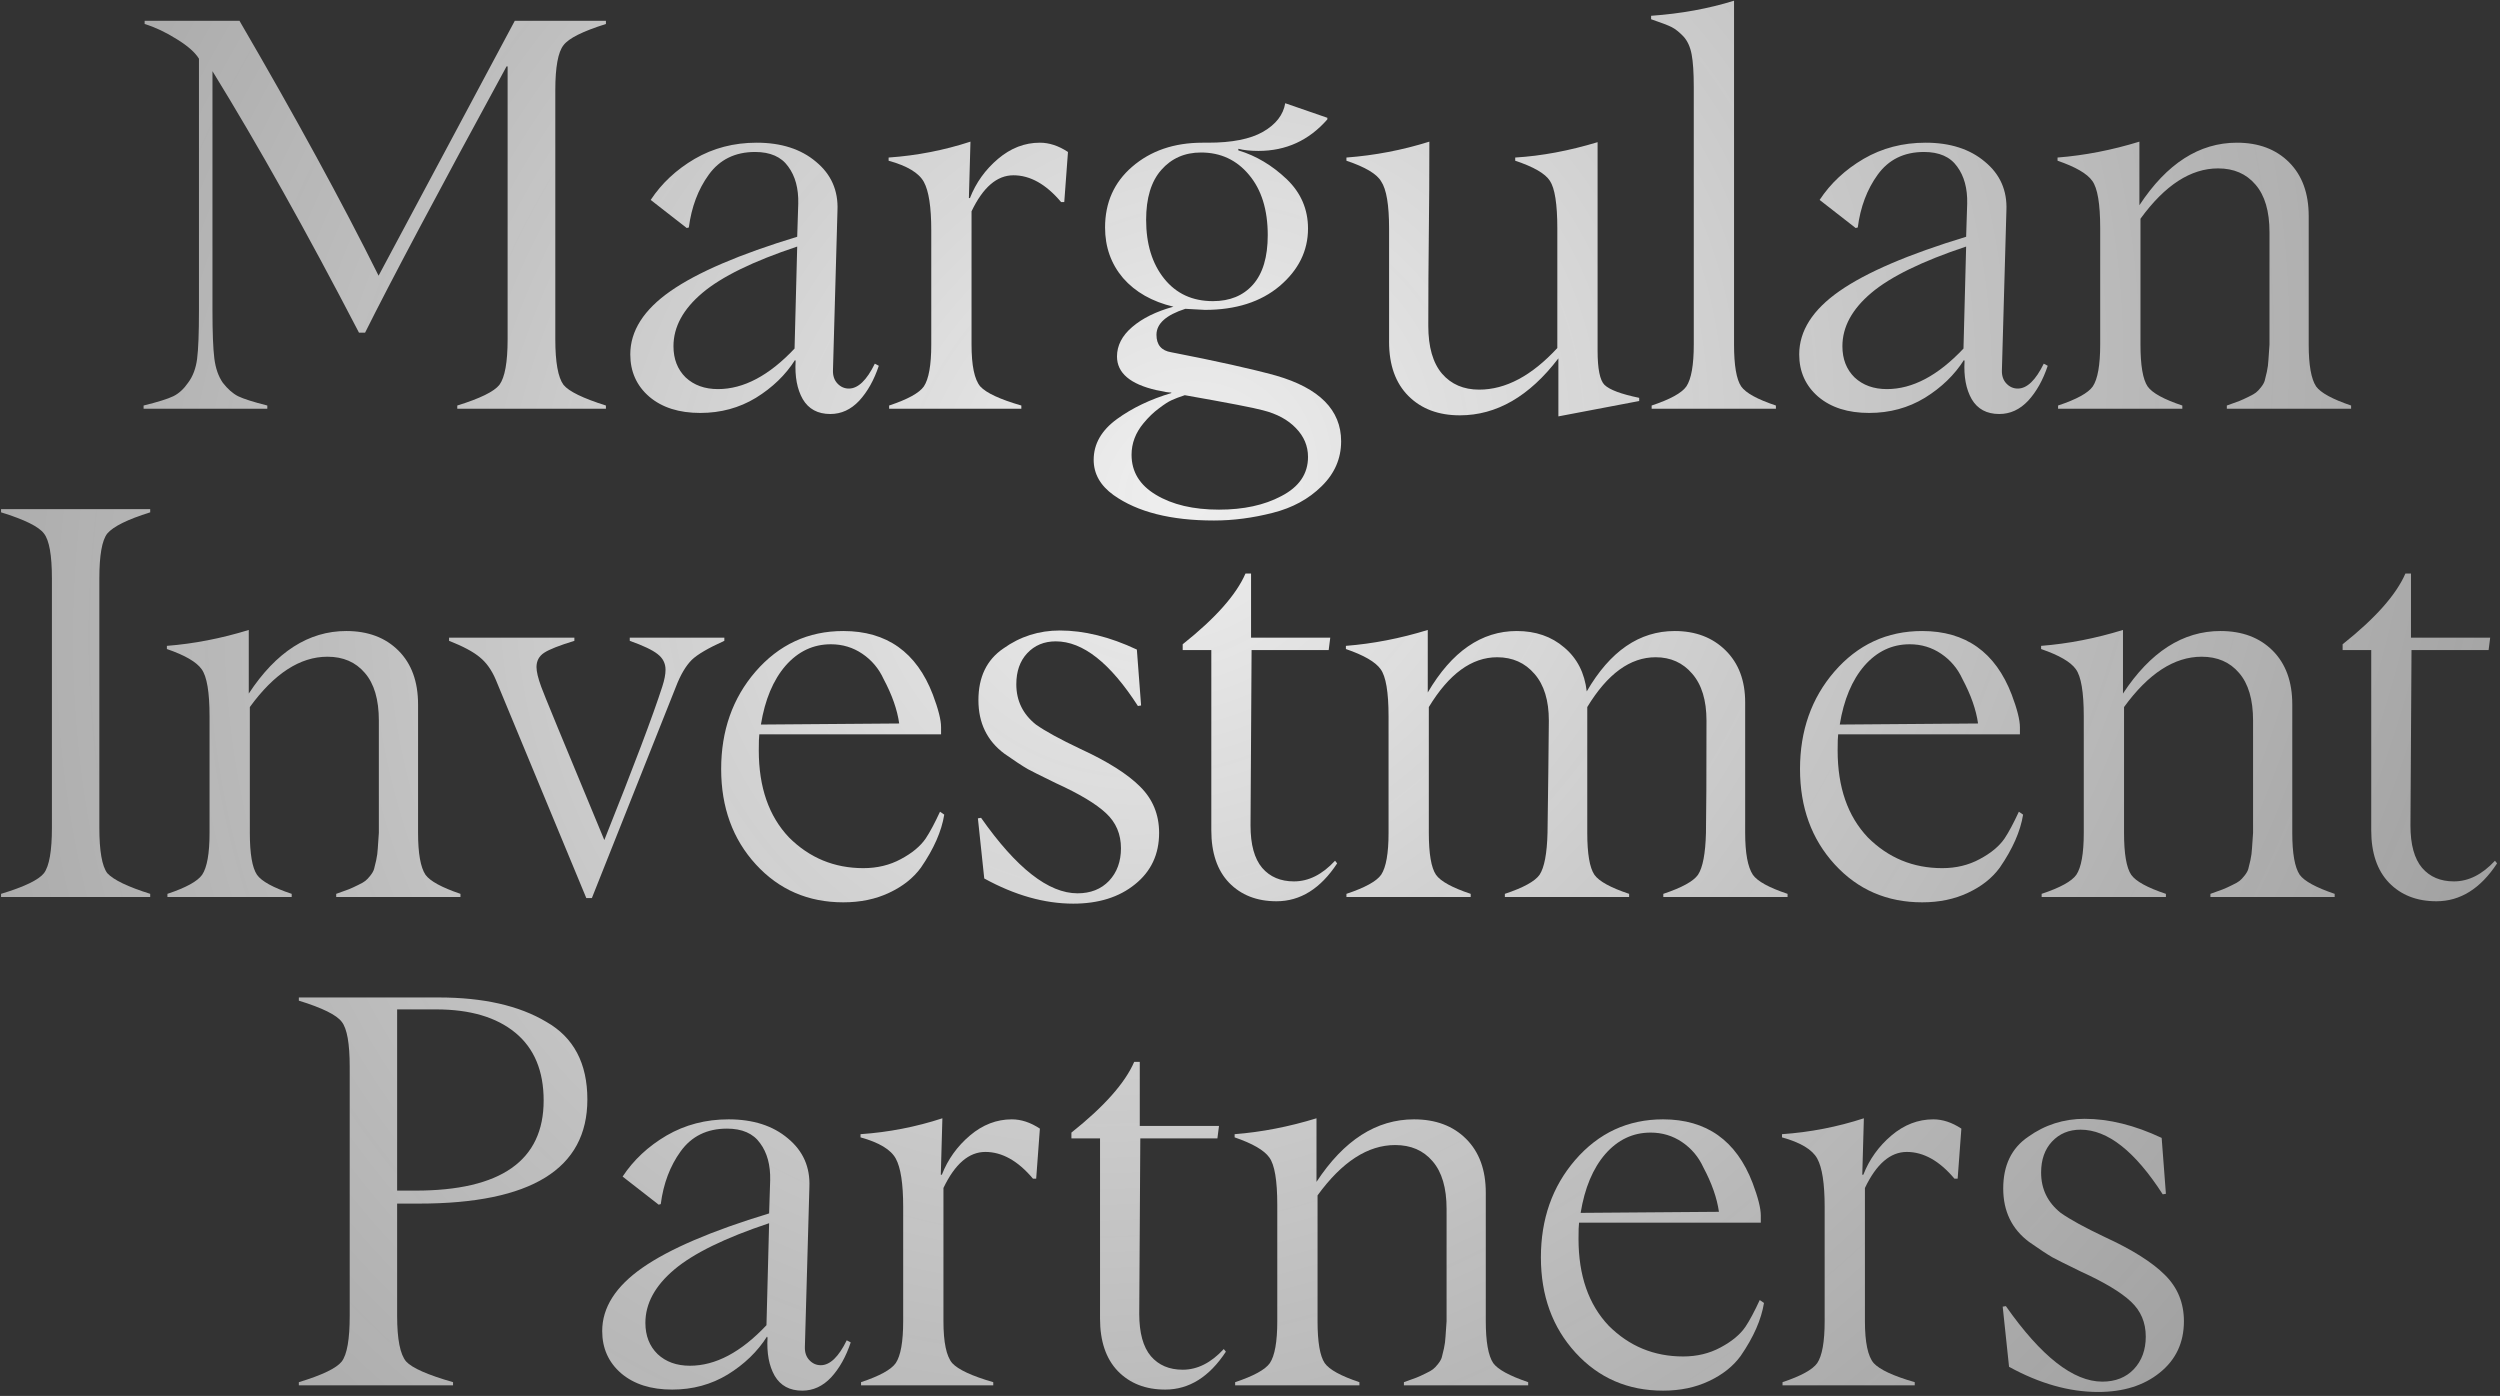
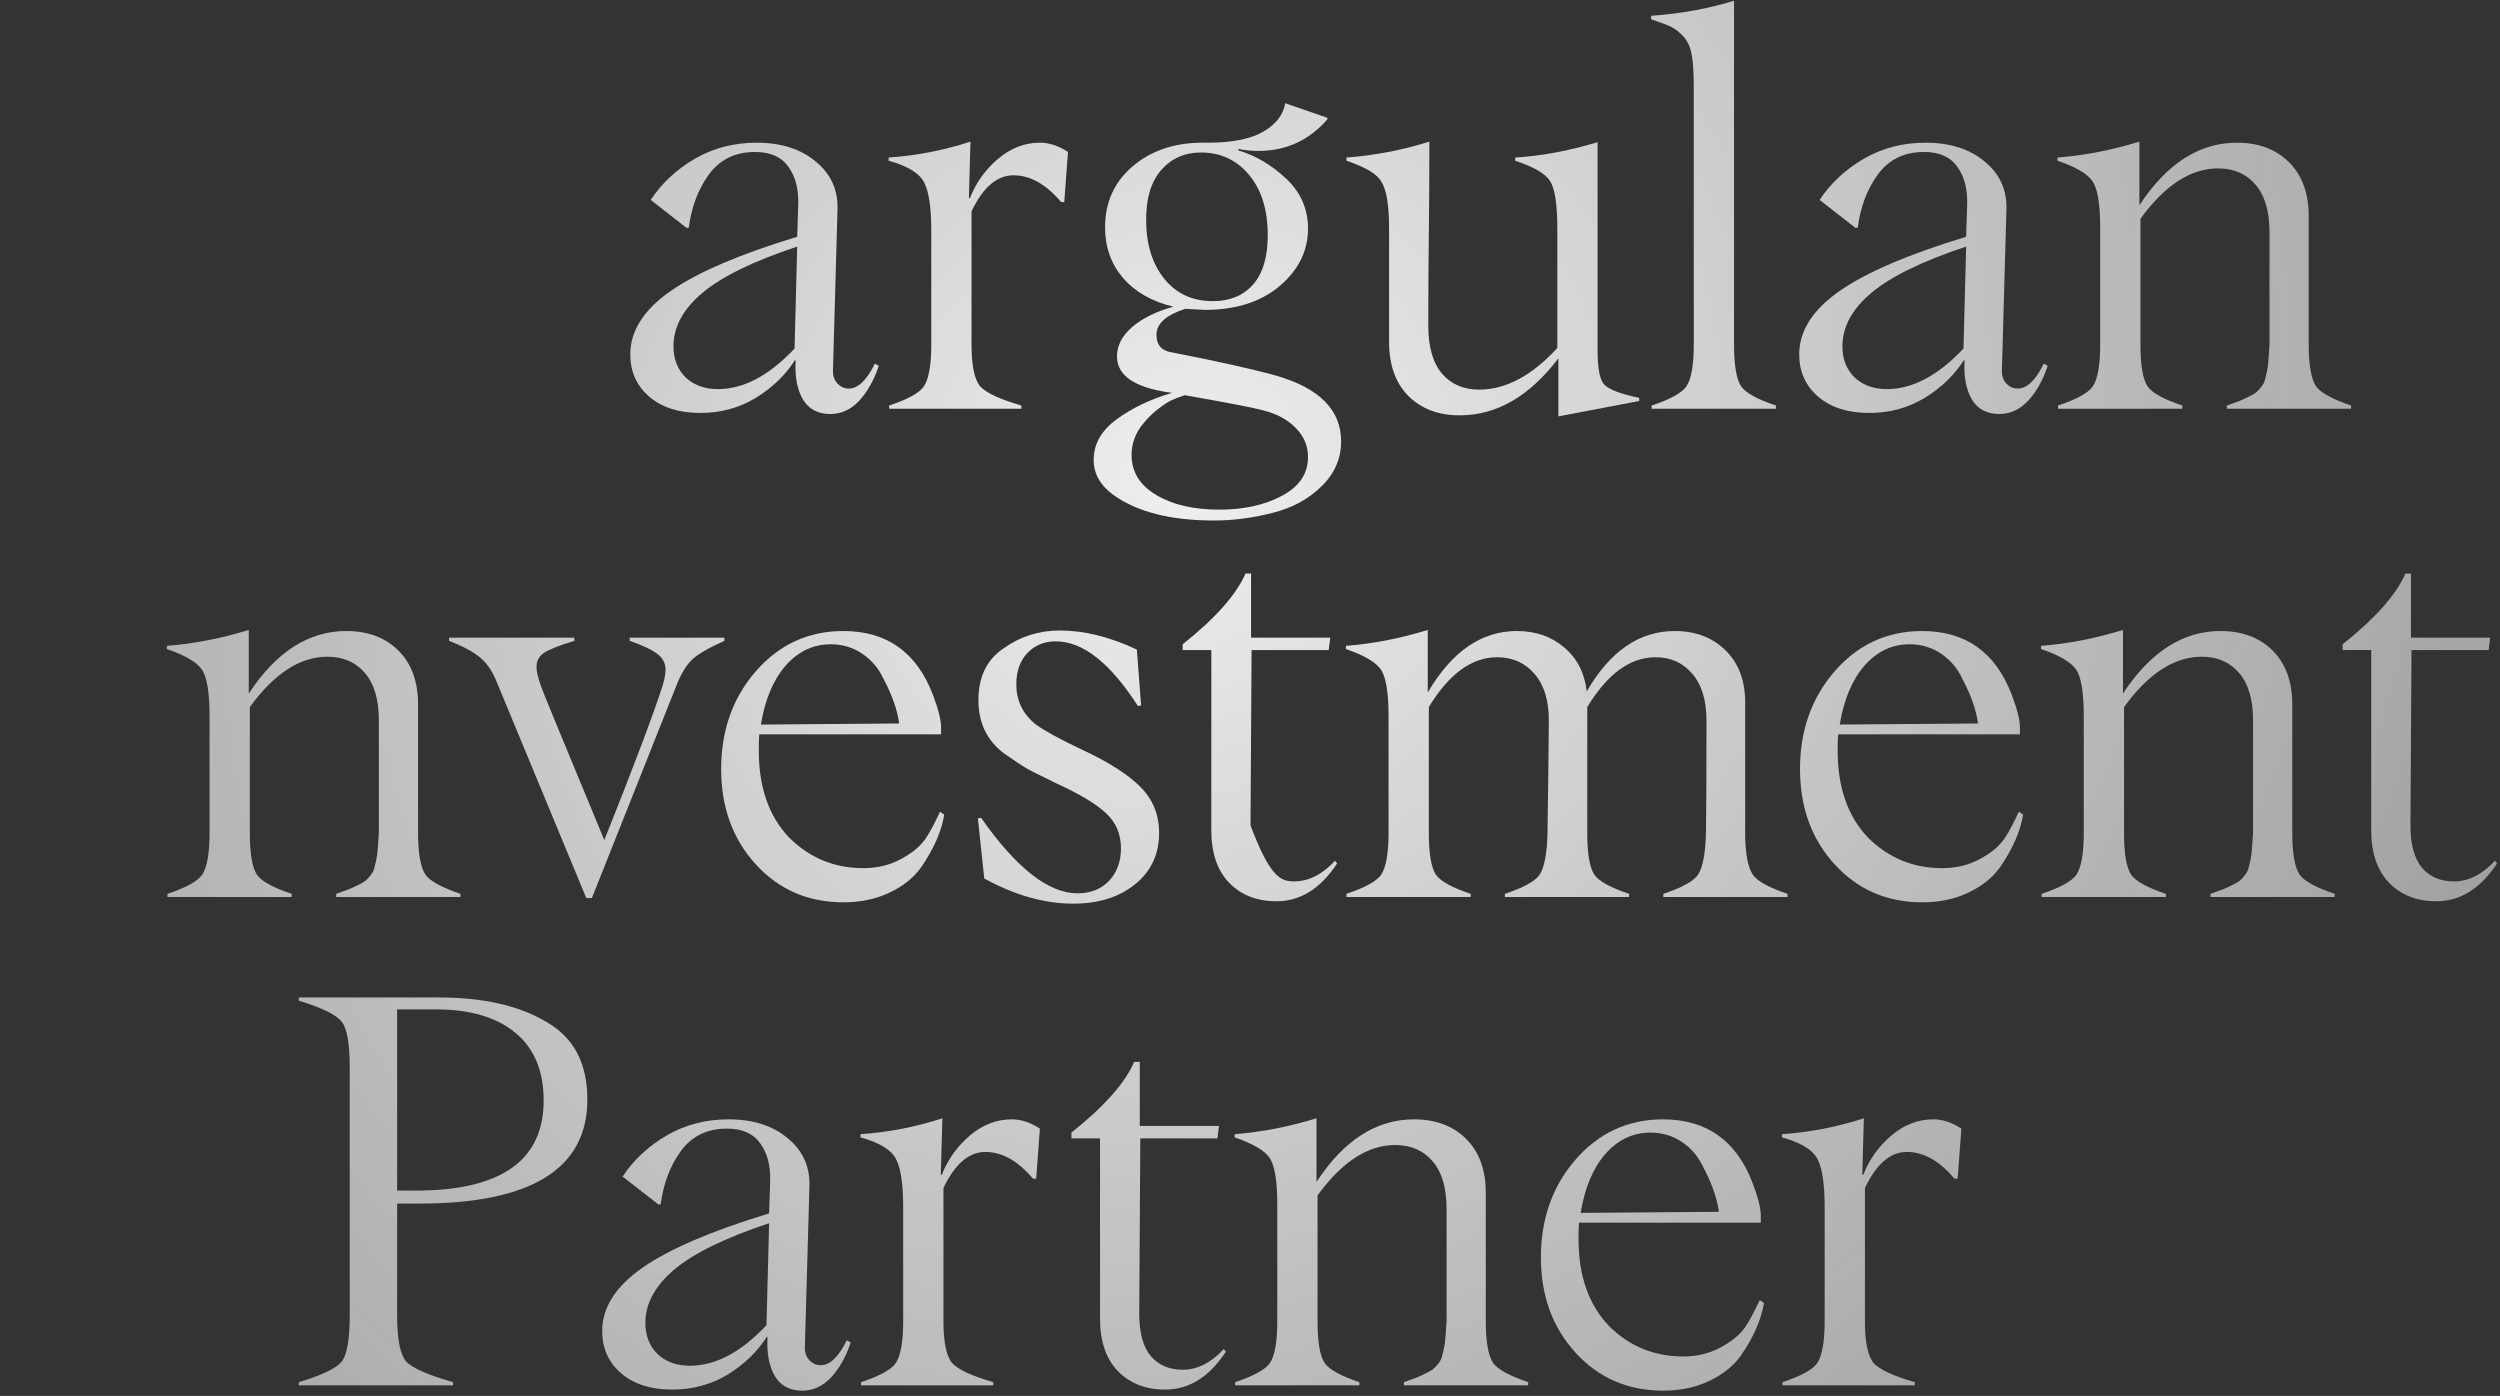
<svg xmlns="http://www.w3.org/2000/svg" width="471" height="263" viewBox="0 0 471 263" fill="none">
  <rect x="0" y="0" width="471" height="263" fill="#333333" stroke="none" />
-   <path d="M114.154 4.522C109.795 5.887 107.132 7.218 106.167 8.516C105.136 9.813 104.62 12.642 104.62 17.001V63.922C104.62 68.248 105.136 71.11 106.167 72.507C107.166 73.739 109.828 75.036 114.154 76.401V77H86.151V76.401C90.444 75.07 93.09 73.772 94.088 72.507C95.12 71.11 95.635 68.248 95.635 63.922V12.509H95.436C82.458 36.335 73.573 53.057 68.781 62.674H67.633C57.816 43.773 48.615 27.35 40.029 13.407V58.481C40.029 62.641 40.146 65.652 40.379 67.516C40.612 69.379 41.144 70.91 41.976 72.108C42.908 73.306 43.873 74.154 44.871 74.654C45.903 75.153 47.733 75.735 50.362 76.401V77H27.052V76.401C29.747 75.735 31.61 75.153 32.642 74.654C33.674 74.154 34.605 73.306 35.437 72.108C36.336 70.91 36.901 69.412 37.134 67.615C37.367 65.819 37.484 62.774 37.484 58.481V11.061C36.752 9.863 35.354 8.632 33.291 7.368C31.228 6.07 29.215 5.121 27.251 4.522V3.923H45.121C55.703 22.093 64.438 38.099 71.326 51.942L96.983 3.923H114.154V4.522Z" fill="url(#paint0_radial_755_1061)" />
  <path d="M156.432 77.998C154.07 77.998 152.339 77.066 151.241 75.203C150.176 73.339 149.727 70.943 149.893 68.015L149.793 67.815C147.997 70.644 145.534 73.023 142.406 74.953C139.278 76.85 135.784 77.798 131.924 77.798C127.931 77.798 124.736 76.783 122.34 74.753C119.944 72.69 118.746 70.028 118.746 66.767C118.746 62.341 121.275 58.364 126.333 54.837C131.391 51.31 139.344 47.899 150.193 44.605L150.392 38.365C150.459 35.503 149.827 33.174 148.496 31.377C147.198 29.547 145.118 28.632 142.256 28.632C138.496 28.632 135.584 30.062 133.521 32.924C131.524 35.686 130.277 38.997 129.777 42.858L129.378 42.957L122.59 37.666C124.653 34.538 127.415 31.959 130.876 29.929C134.37 27.899 138.263 26.884 142.556 26.884C147.181 26.884 150.908 28.082 153.737 30.478C156.599 32.841 157.946 35.903 157.78 39.663L156.931 69.762C156.898 70.793 157.181 71.625 157.78 72.258C158.379 72.89 159.094 73.206 159.926 73.206C161.657 73.206 163.287 71.642 164.818 68.514L165.567 68.913C164.668 71.609 163.437 73.805 161.873 75.502C160.309 77.166 158.495 77.998 156.432 77.998ZM135.268 73.306C140.093 73.306 144.902 70.76 149.694 65.669L150.193 46.451C141.907 49.213 135.95 52.125 132.323 55.187C128.696 58.248 126.882 61.592 126.882 65.22C126.882 67.649 127.648 69.612 129.178 71.11C130.742 72.574 132.772 73.306 135.268 73.306Z" fill="url(#paint1_radial_755_1061)" />
  <path d="M167.513 77V76.401C171.008 75.236 173.187 74.038 174.052 72.807C174.984 71.409 175.45 68.78 175.45 64.92V43.357C175.45 38.997 174.984 35.969 174.052 34.272C173.121 32.575 170.908 31.244 167.414 30.279V29.68C172.705 29.314 177.846 28.315 182.837 26.685L182.538 37.317H182.738C183.869 34.422 185.633 31.959 188.029 29.929C190.425 27.899 193.053 26.884 195.915 26.884C197.679 26.884 199.443 27.467 201.206 28.632L200.508 38.066H199.909C197.08 34.705 194.085 33.024 190.924 33.024C187.829 33.024 185.2 35.287 183.037 39.813V64.92C183.037 68.88 183.586 71.509 184.684 72.807C185.816 74.038 188.395 75.236 192.421 76.401V77H167.513Z" fill="url(#paint2_radial_755_1061)" />
  <path d="M240.39 70.76C248.576 73.123 252.669 77.249 252.669 83.139C252.669 86.4 251.438 89.229 248.975 91.625C246.546 94.021 243.485 95.685 239.791 96.616C236.031 97.581 232.337 98.064 228.71 98.064C220.59 98.064 214.284 96.467 209.792 93.272C207.296 91.475 206.048 89.262 206.048 86.633C206.048 83.638 207.512 81.076 210.441 78.946C213.336 76.85 216.747 75.219 220.673 74.055V73.955C220.44 73.955 220.091 73.921 219.625 73.855C219.193 73.755 218.793 73.672 218.427 73.605L217.878 73.505C212.92 72.374 210.441 70.261 210.441 67.166C210.441 65.103 211.389 63.256 213.286 61.626C215.216 59.962 217.812 58.681 221.073 57.782C217.046 56.817 213.885 55.02 211.589 52.391C209.326 49.729 208.194 46.551 208.194 42.858C208.194 38.165 209.892 34.355 213.286 31.427C216.78 28.399 221.206 26.884 226.563 26.884H227.612C232.104 26.884 235.548 26.202 237.944 24.838C240.373 23.44 241.771 21.643 242.137 19.447L250.074 22.192V22.492C246.613 26.452 242.287 28.432 237.096 28.432C235.598 28.432 234.334 28.299 233.302 28.033V28.332C236.63 29.33 239.674 31.144 242.436 33.773C245.099 36.335 246.43 39.43 246.43 43.057C246.43 47.25 244.649 50.861 241.089 53.889C237.528 56.884 232.836 58.381 227.013 58.381C226.746 58.381 225.515 58.315 223.319 58.181C219.692 59.346 217.878 60.977 217.878 63.073C217.878 64.97 218.81 66.068 220.673 66.368C229.226 68.031 235.798 69.496 240.39 70.76ZM215.931 41.41C215.931 45.969 217.063 49.663 219.326 52.491C221.588 55.32 224.65 56.734 228.51 56.734C231.705 56.734 234.217 55.702 236.047 53.639C237.911 51.543 238.843 48.431 238.843 44.305C238.843 39.513 237.661 35.72 235.299 32.924C232.969 30.129 229.958 28.731 226.264 28.731C223.202 28.731 220.707 29.829 218.777 32.026C216.88 34.189 215.931 37.317 215.931 41.41ZM229.658 96.017C234.284 96.017 238.194 95.169 241.388 93.472C244.749 91.741 246.43 89.279 246.43 86.084C246.43 84.021 245.664 82.207 244.134 80.643C242.636 79.079 240.573 77.965 237.944 77.299C236.247 76.833 231.339 75.885 223.219 74.454C222.187 74.787 221.356 75.103 220.723 75.402C220.124 75.668 219.326 76.184 218.327 76.95C217.329 77.682 216.364 78.614 215.432 79.745C213.935 81.542 213.186 83.522 213.186 85.685C213.186 88.879 214.717 91.392 217.778 93.222C220.873 95.086 224.833 96.017 229.658 96.017Z" fill="url(#paint3_radial_755_1061)" />
  <path d="M300.987 66.068C300.987 69.496 301.42 71.642 302.285 72.507C303.25 73.439 305.43 74.254 308.824 74.953V75.552L293.6 78.447V67.516C288.142 74.67 281.953 78.248 275.031 78.248C271.005 78.248 267.777 77.033 265.348 74.604C262.918 72.174 261.704 68.78 261.704 64.421V43.057C261.704 38.598 261.205 35.636 260.206 34.172C259.408 32.775 257.228 31.477 253.667 30.279V29.68C258.992 29.28 264.2 28.282 269.291 26.685C269.291 33.041 269.258 38.848 269.191 44.105C269.125 49.363 269.091 55.12 269.091 61.376C269.091 65.369 269.956 68.381 271.687 70.411C273.417 72.407 275.747 73.406 278.675 73.406C283.667 73.406 288.575 70.793 293.4 65.569V43.057C293.4 38.465 292.934 35.47 292.002 34.072C291.137 32.708 288.958 31.444 285.464 30.279V29.68C290.422 29.38 295.596 28.415 300.987 26.785V66.068Z" fill="url(#paint4_radial_755_1061)" />
  <path d="M311.17 77V76.401C314.664 75.236 316.844 74.038 317.709 72.807C318.641 71.409 319.107 68.78 319.107 64.92V16.402C319.107 13.707 318.973 11.66 318.707 10.263C318.441 8.832 317.925 7.7 317.16 6.868C316.361 6.037 315.629 5.454 314.964 5.121C314.331 4.789 313.033 4.29 311.07 3.624V2.975C316.694 2.576 321.902 1.627 326.694 0.13V64.92C326.694 68.847 327.143 71.476 328.041 72.807C328.907 74.038 331.086 75.236 334.58 76.401V77H311.17Z" fill="url(#paint5_radial_755_1061)" />
  <path d="M376.659 77.998C374.296 77.998 372.566 77.066 371.468 75.203C370.403 73.339 369.954 70.943 370.12 68.015L370.02 67.815C368.223 70.644 365.761 73.023 362.633 74.953C359.505 76.85 356.011 77.798 352.15 77.798C348.157 77.798 344.963 76.783 342.567 74.753C340.171 72.69 338.973 70.028 338.973 66.767C338.973 62.341 341.502 58.364 346.56 54.837C351.618 51.31 359.571 47.899 370.42 44.605L370.619 38.365C370.686 35.503 370.053 33.174 368.722 31.377C367.425 29.547 365.345 28.632 362.483 28.632C358.723 28.632 355.811 30.062 353.748 32.924C351.751 35.686 350.503 38.997 350.004 42.858L349.605 42.957L342.816 37.666C344.879 34.538 347.641 31.959 351.102 29.929C354.596 27.899 358.49 26.884 362.782 26.884C367.408 26.884 371.135 28.082 373.964 30.478C376.825 32.841 378.173 35.903 378.007 39.663L377.158 69.762C377.125 70.793 377.408 71.625 378.007 72.258C378.606 72.89 379.321 73.206 380.153 73.206C381.883 73.206 383.514 71.642 385.045 68.514L385.793 68.913C384.895 71.609 383.664 73.805 382.1 75.502C380.536 77.166 378.722 77.998 376.659 77.998ZM355.495 73.306C360.32 73.306 365.128 70.76 369.92 65.669L370.42 46.451C362.134 49.213 356.177 52.125 352.55 55.187C348.923 58.248 347.109 61.592 347.109 65.22C347.109 67.649 347.874 69.612 349.405 71.11C350.969 72.574 352.999 73.306 355.495 73.306Z" fill="url(#paint6_radial_755_1061)" />
  <path d="M434.96 64.92C434.96 68.78 435.426 71.409 436.358 72.807C437.223 74.005 439.419 75.203 442.947 76.401V77H419.536V76.401C420.601 76.001 421.383 75.718 421.882 75.552C422.381 75.352 422.964 75.086 423.629 74.753C424.328 74.421 424.794 74.154 425.027 73.955C425.293 73.755 425.609 73.422 425.975 72.957C426.341 72.491 426.574 72.075 426.674 71.709C426.774 71.343 426.907 70.793 427.073 70.061C427.24 69.296 427.34 68.547 427.373 67.815C427.44 67.083 427.506 66.118 427.573 64.92V43.756C427.573 39.796 426.691 36.801 424.927 34.771C423.197 32.741 420.851 31.726 417.889 31.726C412.731 31.726 407.856 34.888 403.264 41.21V64.92C403.264 68.847 403.713 71.476 404.612 72.807C405.477 74.038 407.656 75.236 411.15 76.401V77H387.74V76.401C391.234 75.236 393.414 74.038 394.279 72.807C395.211 71.409 395.677 68.78 395.677 64.92V42.957C395.677 38.398 395.178 35.437 394.179 34.072C393.214 32.708 391.035 31.444 387.64 30.279V29.68C392.732 29.28 397.873 28.282 403.064 26.685V38.665C408.222 30.811 414.345 26.884 421.433 26.884C425.526 26.884 428.804 28.116 431.266 30.578C433.729 33.041 434.96 36.418 434.96 40.711V64.92Z" fill="url(#paint7_radial_755_1061)" />
-   <path d="M0.197 169V168.401C4.59 167.07 7.285 165.772 8.283 164.507C9.282 163.176 9.781 160.314 9.781 155.922V109.001C9.781 104.609 9.282 101.78 8.283 100.516C7.318 99.218 4.623 97.887 0.197 96.522V95.924H28.299V96.522C24.04 97.853 21.345 99.185 20.213 100.516C19.215 101.78 18.716 104.609 18.716 109.001V155.922C18.716 160.314 19.215 163.176 20.213 164.507C21.378 165.772 24.073 167.07 28.299 168.401V169H0.197Z" fill="url(#paint8_radial_755_1061)" />
  <path d="M78.764 156.92C78.764 160.78 79.23 163.409 80.162 164.807C81.027 166.005 83.223 167.203 86.75 168.401V169H63.34V168.401C64.405 168.001 65.187 167.718 65.686 167.552C66.185 167.352 66.767 167.086 67.433 166.753C68.132 166.421 68.598 166.154 68.831 165.955C69.097 165.755 69.413 165.422 69.779 164.956C70.145 164.491 70.378 164.075 70.478 163.709C70.578 163.343 70.711 162.793 70.877 162.061C71.044 161.296 71.143 160.547 71.177 159.815C71.243 159.083 71.31 158.118 71.376 156.92V135.756C71.376 131.796 70.495 128.801 68.731 126.771C67.001 124.741 64.654 123.726 61.693 123.726C56.535 123.726 51.66 126.888 47.068 133.21V156.92C47.068 160.847 47.517 163.476 48.415 164.807C49.281 166.038 51.46 167.236 54.954 168.401V169H31.544V168.401C35.038 167.236 37.218 166.038 38.083 164.807C39.015 163.409 39.48 160.78 39.48 156.92V134.957C39.48 130.398 38.981 127.437 37.983 126.072C37.018 124.708 34.838 123.443 31.444 122.279V121.68C36.535 121.28 41.677 120.282 46.868 118.685V130.665C52.026 122.811 58.149 118.885 65.237 118.885C69.33 118.885 72.608 120.116 75.07 122.578C77.533 125.041 78.764 128.418 78.764 132.711V156.92Z" fill="url(#paint9_radial_755_1061)" />
  <path d="M118.646 120.132H136.466V120.731C133.438 122.096 131.391 123.294 130.326 124.325C129.195 125.457 128.197 127.154 127.332 129.417L111.508 169.199H110.46L93.389 128.019C92.624 126.222 91.625 124.824 90.394 123.826C89.163 122.795 87.233 121.763 84.604 120.731V120.132H108.214V120.731C105.385 121.597 103.489 122.345 102.524 122.978C101.559 123.61 101.076 124.508 101.076 125.673C101.076 126.538 101.376 127.786 101.975 129.417C102.207 130.149 106.167 139.766 113.854 158.268C119.412 144.358 123.055 134.708 124.786 129.317C125.185 128.086 125.385 127.037 125.385 126.172C125.385 124.974 124.886 123.993 123.887 123.227C122.922 122.462 121.175 121.63 118.646 120.731V120.132Z" fill="url(#paint10_radial_755_1061)" />
  <path d="M177.097 152.927L177.896 153.476C177.397 156.604 175.932 159.932 173.503 163.459C172.072 165.422 170.076 167.003 167.513 168.201C164.984 169.399 162.106 169.998 158.878 169.998C152.256 169.998 146.765 167.619 142.406 162.86C138.047 158.101 135.867 152.112 135.867 144.89C135.867 137.669 138.013 131.563 142.306 126.572C146.732 121.447 152.256 118.885 158.878 118.885C167.064 118.885 172.688 122.878 175.749 130.864C176.781 133.593 177.297 135.639 177.297 137.004V138.352H143.055C142.988 138.817 142.955 139.832 142.955 141.396C142.955 148.318 144.852 153.775 148.645 157.769C152.506 161.629 157.181 163.559 162.672 163.559C165.267 163.559 167.613 162.993 169.71 161.862C171.839 160.73 173.403 159.432 174.402 157.968C175.2 156.77 176.099 155.09 177.097 152.927ZM156.532 121.38C153.204 121.38 150.359 122.728 147.997 125.423C145.667 128.119 144.12 131.813 143.354 136.505L169.41 136.305C169.044 133.709 168.063 130.914 166.465 127.919C165.567 125.956 164.236 124.375 162.472 123.177C160.708 121.979 158.728 121.38 156.532 121.38Z" fill="url(#paint11_radial_755_1061)" />
  <path d="M202.205 170.247C196.781 170.247 191.19 168.667 185.433 165.506L184.235 154.175L184.834 154.075C191.489 163.559 197.546 168.301 203.003 168.301C205.466 168.301 207.446 167.519 208.943 165.955C210.441 164.357 211.189 162.311 211.189 159.815C211.189 157.153 210.258 154.957 208.394 153.226C206.531 151.463 203.369 149.566 198.91 147.536C195.915 146.072 194.152 145.19 193.619 144.89C192.588 144.291 191.123 143.326 189.227 141.995C185.965 139.566 184.335 136.205 184.335 131.912C184.335 127.553 185.899 124.309 189.027 122.179C192.188 119.916 195.732 118.785 199.659 118.785C204.251 118.785 209.093 119.983 214.184 122.379L214.983 132.911L214.384 133.011C209.16 124.891 204.002 120.831 198.91 120.831C196.714 120.831 194.917 121.58 193.519 123.077C192.155 124.542 191.473 126.488 191.473 128.918C191.473 132.012 192.704 134.541 195.167 136.505C196.897 137.736 199.692 139.267 203.552 141.097C208.677 143.46 212.421 145.822 214.783 148.185C217.179 150.548 218.377 153.459 218.377 156.92C218.377 160.947 216.863 164.174 213.835 166.604C210.84 169.033 206.963 170.247 202.205 170.247Z" fill="url(#paint12_radial_755_1061)" />
-   <path d="M240.49 169.798C236.796 169.798 233.818 168.634 231.555 166.304C229.325 163.975 228.211 160.68 228.211 156.421V122.478H222.82V121.38C228.976 116.489 232.919 112.046 234.65 108.053H235.698V120.132H250.623L250.323 122.478H235.798L235.598 155.522C235.598 159.116 236.33 161.779 237.794 163.509C239.259 165.206 241.255 166.055 243.784 166.055C246.546 166.055 249.125 164.757 251.521 162.161L251.92 162.66C248.792 167.419 244.982 169.798 240.49 169.798Z" fill="url(#paint13_radial_755_1061)" />
+   <path d="M240.49 169.798C236.796 169.798 233.818 168.634 231.555 166.304C229.325 163.975 228.211 160.68 228.211 156.421V122.478H222.82V121.38C228.976 116.489 232.919 112.046 234.65 108.053H235.698V120.132H250.623L250.323 122.478H235.798L235.598 155.522C239.259 165.206 241.255 166.055 243.784 166.055C246.546 166.055 249.125 164.757 251.521 162.161L251.92 162.66C248.792 167.419 244.982 169.798 240.49 169.798Z" fill="url(#paint13_radial_755_1061)" />
  <path d="M328.79 156.92C328.79 160.714 329.273 163.343 330.238 164.807C331.103 166.038 333.283 167.236 336.777 168.401V169H313.366V168.401C316.86 167.236 319.04 166.038 319.905 164.807C320.804 163.442 321.303 160.813 321.403 156.92C321.469 153.293 321.502 146.238 321.502 135.756C321.502 131.929 320.604 128.984 318.807 126.921C317.043 124.858 314.747 123.826 311.919 123.826C307.127 123.826 302.834 126.954 299.041 133.21V156.92C299.041 160.847 299.49 163.476 300.388 164.807C301.253 166.038 303.433 167.236 306.927 168.401V169H283.517V168.401C287.011 167.236 289.191 166.038 290.056 164.807C290.954 163.442 291.453 160.813 291.553 156.92C291.586 154.191 291.636 150.381 291.703 145.489C291.77 140.598 291.803 137.353 291.803 135.756C291.803 131.962 290.904 129.034 289.107 126.971C287.31 124.874 284.964 123.826 282.069 123.826C277.277 123.826 272.985 126.954 269.191 133.21V156.92C269.191 160.847 269.64 163.476 270.539 164.807C271.404 166.038 273.584 167.236 277.078 168.401V169H253.667V168.401C257.161 167.236 259.341 166.038 260.206 164.807C261.138 163.409 261.604 160.78 261.604 156.92V134.957C261.604 130.398 261.105 127.437 260.107 126.072C259.141 124.708 256.962 123.443 253.568 122.279V121.68C258.659 121.28 263.8 120.282 268.991 118.685V130.465C273.517 122.745 279.108 118.885 285.763 118.885C289.324 118.885 292.302 119.916 294.698 121.979C297.127 124.009 298.541 126.771 298.941 130.265C303.333 122.678 308.857 118.885 315.513 118.885C319.439 118.885 322.634 120.099 325.096 122.528C327.559 124.958 328.79 128.219 328.79 132.312V156.92Z" fill="url(#paint14_radial_755_1061)" />
  <path d="M380.353 152.927L381.151 153.476C380.652 156.604 379.188 159.932 376.759 163.459C375.328 165.422 373.331 167.003 370.769 168.201C368.24 169.399 365.361 169.998 362.134 169.998C355.511 169.998 350.021 167.619 345.662 162.86C341.302 158.101 339.123 152.112 339.123 144.89C339.123 137.669 341.269 131.563 345.562 126.572C349.988 121.447 355.511 118.885 362.134 118.885C370.32 118.885 375.944 122.878 379.005 130.864C380.037 133.593 380.552 135.639 380.552 137.004V138.352H346.31C346.244 138.817 346.211 139.832 346.211 141.396C346.211 148.318 348.107 153.775 351.901 157.769C355.761 161.629 360.436 163.559 365.927 163.559C368.523 163.559 370.869 162.993 372.965 161.862C375.095 160.73 376.659 159.432 377.657 157.968C378.456 156.77 379.354 155.09 380.353 152.927ZM359.788 121.38C356.46 121.38 353.615 122.728 351.252 125.423C348.923 128.119 347.375 131.813 346.61 136.505L372.666 136.305C372.3 133.709 371.318 130.914 369.721 127.919C368.822 125.956 367.491 124.375 365.728 123.177C363.964 121.979 361.984 121.38 359.788 121.38Z" fill="url(#paint15_radial_755_1061)" />
  <path d="M431.865 156.92C431.865 160.78 432.331 163.409 433.263 164.807C434.128 166.005 436.324 167.203 439.852 168.401V169H416.442V168.401C417.506 168.001 418.288 167.718 418.788 167.552C419.287 167.352 419.869 167.086 420.535 166.753C421.233 166.421 421.699 166.154 421.932 165.955C422.198 165.755 422.515 165.422 422.881 164.956C423.247 164.491 423.48 164.075 423.579 163.709C423.679 163.343 423.812 162.793 423.979 162.061C424.145 161.296 424.245 160.547 424.278 159.815C424.345 159.083 424.411 158.118 424.478 156.92V135.756C424.478 131.796 423.596 128.801 421.832 126.771C420.102 124.741 417.756 123.726 414.794 123.726C409.636 123.726 404.761 126.888 400.169 133.21V156.92C400.169 160.847 400.618 163.476 401.517 164.807C402.382 166.038 404.562 167.236 408.056 168.401V169H384.645V168.401C388.139 167.236 390.319 166.038 391.184 164.807C392.116 163.409 392.582 160.78 392.582 156.92V134.957C392.582 130.398 392.083 127.437 391.085 126.072C390.119 124.708 387.94 123.443 384.546 122.279V121.68C389.637 121.28 394.778 120.282 399.969 118.685V130.665C405.127 122.811 411.25 118.885 418.338 118.885C422.431 118.885 425.709 120.116 428.172 122.578C430.634 125.041 431.865 128.418 431.865 132.711V156.92Z" fill="url(#paint16_radial_755_1061)" />
  <path d="M459.019 169.798C455.326 169.798 452.347 168.634 450.085 166.304C447.855 163.975 446.74 160.68 446.74 156.421V122.478H441.349V121.38C447.506 116.489 451.449 112.046 453.179 108.053H454.227V120.132H469.152L468.853 122.478H454.327L454.128 155.522C454.128 159.116 454.86 161.779 456.324 163.509C457.788 165.206 459.785 166.055 462.314 166.055C465.076 166.055 467.655 164.757 470.051 162.161L470.45 162.66C467.322 167.419 463.512 169.798 459.019 169.798Z" fill="url(#paint17_radial_755_1061)" />
  <path d="M78.914 226.758H74.82V247.922C74.82 252.314 75.386 255.176 76.518 256.507C77.649 257.738 80.594 259.036 85.353 260.401V261H56.302V260.401C60.694 259.07 63.39 257.772 64.388 256.507C65.386 255.176 65.886 252.314 65.886 247.922V201.001C65.886 196.609 65.386 193.78 64.388 192.516C63.423 191.218 60.728 189.887 56.302 188.522V187.923H82.657C91.043 187.923 97.798 189.454 102.923 192.516C108.081 195.444 110.66 200.319 110.66 207.141C110.66 220.219 100.078 226.758 78.914 226.758ZM82.158 190.17H74.82V224.312H78.265C94.371 224.312 102.424 218.655 102.424 207.341C102.424 201.75 100.643 197.491 97.083 194.562C93.522 191.634 88.547 190.17 82.158 190.17Z" fill="url(#paint18_radial_755_1061)" />
  <path d="M151.141 261.998C148.779 261.998 147.048 261.066 145.95 259.203C144.885 257.339 144.436 254.943 144.602 252.015L144.502 251.815C142.705 254.644 140.243 257.023 137.115 258.953C133.987 260.85 130.493 261.798 126.633 261.798C122.639 261.798 119.445 260.783 117.049 258.753C114.653 256.69 113.455 254.028 113.455 250.767C113.455 246.341 115.984 242.365 121.042 238.837C126.1 235.31 134.053 231.899 144.902 228.605L145.101 222.365C145.168 219.503 144.536 217.174 143.205 215.377C141.907 213.547 139.827 212.632 136.965 212.632C133.205 212.632 130.293 214.062 128.23 216.924C126.233 219.686 124.986 222.997 124.486 226.857L124.087 226.957L117.299 221.666C119.362 218.538 122.124 215.959 125.584 213.929C129.079 211.899 132.972 210.885 137.265 210.885C141.89 210.885 145.617 212.083 148.446 214.478C151.308 216.841 152.655 219.903 152.489 223.663L151.64 253.762C151.607 254.793 151.89 255.625 152.489 256.258C153.088 256.89 153.803 257.206 154.635 257.206C156.366 257.206 157.996 255.642 159.527 252.514L160.276 252.913C159.377 255.609 158.146 257.805 156.582 259.502C155.018 261.166 153.204 261.998 151.141 261.998ZM129.977 257.306C134.802 257.306 139.611 254.76 144.403 249.669L144.902 230.451C136.616 233.213 130.659 236.125 127.032 239.187C123.405 242.248 121.591 245.592 121.591 249.22C121.591 251.649 122.357 253.612 123.887 255.11C125.451 256.574 127.481 257.306 129.977 257.306Z" fill="url(#paint19_radial_755_1061)" />
  <path d="M162.222 261V260.401C165.716 259.236 167.896 258.038 168.761 256.807C169.693 255.409 170.159 252.78 170.159 248.92V227.357C170.159 222.997 169.693 219.969 168.761 218.272C167.83 216.575 165.617 215.244 162.123 214.279V213.68C167.414 213.314 172.555 212.315 177.546 210.685L177.247 221.317H177.447C178.578 218.422 180.342 215.959 182.738 213.929C185.134 211.899 187.762 210.885 190.624 210.885C192.388 210.885 194.152 211.467 195.915 212.632L195.216 222.066H194.617C191.789 218.705 188.794 217.024 185.633 217.024C182.538 217.024 179.909 219.287 177.746 223.813V248.92C177.746 252.88 178.295 255.509 179.393 256.807C180.525 258.038 183.104 259.236 187.13 260.401V261H162.222Z" fill="url(#paint20_radial_755_1061)" />
  <path d="M219.525 261.798C215.832 261.798 212.853 260.634 210.59 258.304C208.361 255.975 207.246 252.68 207.246 248.421V214.478H201.855V213.38C208.011 208.489 211.955 204.046 213.685 200.053H214.733V212.132H229.658L229.359 214.478H214.833L214.634 247.522C214.634 251.116 215.366 253.779 216.83 255.509C218.294 257.206 220.291 258.055 222.82 258.055C225.582 258.055 228.161 256.757 230.557 254.161L230.956 254.66C227.828 259.419 224.018 261.798 219.525 261.798Z" fill="url(#paint21_radial_755_1061)" />
  <path d="M279.923 248.92C279.923 252.78 280.389 255.409 281.321 256.807C282.186 258.005 284.382 259.203 287.909 260.401V261H264.499V260.401C265.564 260.001 266.346 259.718 266.845 259.552C267.344 259.352 267.927 259.086 268.592 258.753C269.291 258.421 269.757 258.154 269.99 257.955C270.256 257.755 270.572 257.422 270.938 256.956C271.304 256.491 271.537 256.075 271.637 255.709C271.737 255.343 271.87 254.793 272.036 254.061C272.203 253.296 272.303 252.547 272.336 251.815C272.402 251.083 272.469 250.118 272.535 248.92V227.756C272.535 223.796 271.654 220.801 269.89 218.771C268.16 216.741 265.813 215.726 262.852 215.726C257.694 215.726 252.819 218.888 248.227 225.21V248.92C248.227 252.847 248.676 255.476 249.574 256.807C250.44 258.038 252.619 259.236 256.113 260.401V261H232.703V260.401C236.197 259.236 238.377 258.038 239.242 256.807C240.174 255.409 240.639 252.78 240.639 248.92V226.957C240.639 222.398 240.14 219.437 239.142 218.072C238.177 216.708 235.997 215.443 232.603 214.279V213.68C237.694 213.28 242.836 212.282 248.027 210.685V222.665C253.185 214.811 259.308 210.885 266.396 210.885C270.489 210.885 273.767 212.116 276.229 214.578C278.692 217.041 279.923 220.418 279.923 224.711V248.92Z" fill="url(#paint22_radial_755_1061)" />
  <path d="M331.535 244.927L332.334 245.476C331.835 248.604 330.371 251.932 327.942 255.459C326.511 257.422 324.514 259.003 321.952 260.201C319.423 261.399 316.544 261.998 313.316 261.998C306.694 261.998 301.204 259.619 296.844 254.86C292.485 250.101 290.305 244.112 290.305 236.89C290.305 229.669 292.452 223.563 296.744 218.572C301.17 213.447 306.694 210.885 313.316 210.885C321.502 210.885 327.126 214.878 330.188 222.864C331.219 225.593 331.735 227.639 331.735 229.004V230.352H297.493C297.427 230.817 297.393 231.832 297.393 233.396C297.393 240.318 299.29 245.775 303.084 249.769C306.944 253.629 311.619 255.559 317.11 255.559C319.705 255.559 322.052 254.993 324.148 253.862C326.278 252.73 327.842 251.432 328.84 249.968C329.639 248.77 330.537 247.09 331.535 244.927ZM310.97 213.38C307.643 213.38 304.797 214.728 302.435 217.423C300.105 220.119 298.558 223.813 297.793 228.505L323.848 228.305C323.482 225.709 322.501 222.914 320.903 219.919C320.005 217.956 318.674 216.375 316.91 215.177C315.147 213.979 313.167 213.38 310.97 213.38Z" fill="url(#paint23_radial_755_1061)" />
  <path d="M335.828 261V260.401C339.322 259.236 341.502 258.038 342.367 256.807C343.299 255.409 343.765 252.78 343.765 248.92V227.357C343.765 222.997 343.299 219.969 342.367 218.272C341.435 216.575 339.222 215.244 335.728 214.279V213.68C341.019 213.314 346.161 212.315 351.152 210.685L350.853 221.317H351.052C352.184 218.422 353.947 215.959 356.343 213.929C358.739 211.899 361.368 210.885 364.23 210.885C365.994 210.885 367.757 211.467 369.521 212.632L368.822 222.066H368.223C365.395 218.705 362.4 217.024 359.238 217.024C356.144 217.024 353.515 219.287 351.352 223.813V248.92C351.352 252.88 351.901 255.509 352.999 256.807C354.13 258.038 356.709 259.236 360.736 260.401V261H335.828Z" fill="url(#paint24_radial_755_1061)" />
-   <path d="M395.277 262.247C389.853 262.247 384.263 260.667 378.506 257.506L377.308 246.175L377.907 246.075C384.562 255.559 390.619 260.301 396.076 260.301C398.539 260.301 400.518 259.519 402.016 257.955C403.513 256.357 404.262 254.311 404.262 251.815C404.262 249.153 403.33 246.957 401.467 245.226C399.603 243.463 396.442 241.566 391.983 239.536C388.988 238.072 387.224 237.19 386.692 236.89C385.66 236.291 384.196 235.326 382.299 233.995C379.038 231.566 377.408 228.205 377.408 223.912C377.408 219.553 378.972 216.309 382.1 214.179C385.261 211.916 388.805 210.785 392.732 210.785C397.324 210.785 402.166 211.983 407.257 214.379L408.056 224.911L407.457 225.011C402.232 216.891 397.074 212.831 391.983 212.831C389.787 212.831 387.99 213.58 386.592 215.077C385.228 216.542 384.546 218.488 384.546 220.918C384.546 224.012 385.777 226.541 388.239 228.505C389.97 229.736 392.765 231.267 396.625 233.097C401.75 235.46 405.493 237.822 407.856 240.185C410.252 242.548 411.45 245.459 411.45 248.92C411.45 252.947 409.936 256.174 406.908 258.604C403.913 261.033 400.036 262.247 395.277 262.247Z" fill="url(#paint25_radial_755_1061)" />
  <defs>
    <radialGradient id="paint0_radial_755_1061" cx="0" cy="0" r="1" gradientUnits="userSpaceOnUse" gradientTransform="translate(222.606 92.327) rotate(44.772) scale(514.204 589.277)">
      <stop stop-color="#EFEFEF" />
      <stop offset="1" stop-color="#999999" stop-opacity="0.5" />
    </radialGradient>
    <radialGradient id="paint1_radial_755_1061" cx="0" cy="0" r="1" gradientUnits="userSpaceOnUse" gradientTransform="translate(222.606 92.327) rotate(44.772) scale(514.204 589.277)">
      <stop stop-color="#EFEFEF" />
      <stop offset="1" stop-color="#999999" stop-opacity="0.5" />
    </radialGradient>
    <radialGradient id="paint2_radial_755_1061" cx="0" cy="0" r="1" gradientUnits="userSpaceOnUse" gradientTransform="translate(222.606 92.327) rotate(44.772) scale(514.204 589.277)">
      <stop stop-color="#EFEFEF" />
      <stop offset="1" stop-color="#999999" stop-opacity="0.5" />
    </radialGradient>
    <radialGradient id="paint3_radial_755_1061" cx="0" cy="0" r="1" gradientUnits="userSpaceOnUse" gradientTransform="translate(222.606 92.327) rotate(44.772) scale(514.204 589.277)">
      <stop stop-color="#EFEFEF" />
      <stop offset="1" stop-color="#999999" stop-opacity="0.5" />
    </radialGradient>
    <radialGradient id="paint4_radial_755_1061" cx="0" cy="0" r="1" gradientUnits="userSpaceOnUse" gradientTransform="translate(222.606 92.327) rotate(44.772) scale(514.204 589.277)">
      <stop stop-color="#EFEFEF" />
      <stop offset="1" stop-color="#999999" stop-opacity="0.5" />
    </radialGradient>
    <radialGradient id="paint5_radial_755_1061" cx="0" cy="0" r="1" gradientUnits="userSpaceOnUse" gradientTransform="translate(222.606 92.327) rotate(44.772) scale(514.204 589.277)">
      <stop stop-color="#EFEFEF" />
      <stop offset="1" stop-color="#999999" stop-opacity="0.5" />
    </radialGradient>
    <radialGradient id="paint6_radial_755_1061" cx="0" cy="0" r="1" gradientUnits="userSpaceOnUse" gradientTransform="translate(222.606 92.327) rotate(44.772) scale(514.204 589.277)">
      <stop stop-color="#EFEFEF" />
      <stop offset="1" stop-color="#999999" stop-opacity="0.5" />
    </radialGradient>
    <radialGradient id="paint7_radial_755_1061" cx="0" cy="0" r="1" gradientUnits="userSpaceOnUse" gradientTransform="translate(222.606 92.327) rotate(44.772) scale(514.204 589.277)">
      <stop stop-color="#EFEFEF" />
      <stop offset="1" stop-color="#999999" stop-opacity="0.5" />
    </radialGradient>
    <radialGradient id="paint8_radial_755_1061" cx="0" cy="0" r="1" gradientUnits="userSpaceOnUse" gradientTransform="translate(222.606 92.327) rotate(44.772) scale(514.204 589.277)">
      <stop stop-color="#EFEFEF" />
      <stop offset="1" stop-color="#999999" stop-opacity="0.5" />
    </radialGradient>
    <radialGradient id="paint9_radial_755_1061" cx="0" cy="0" r="1" gradientUnits="userSpaceOnUse" gradientTransform="translate(222.606 92.327) rotate(44.772) scale(514.204 589.277)">
      <stop stop-color="#EFEFEF" />
      <stop offset="1" stop-color="#999999" stop-opacity="0.5" />
    </radialGradient>
    <radialGradient id="paint10_radial_755_1061" cx="0" cy="0" r="1" gradientUnits="userSpaceOnUse" gradientTransform="translate(222.606 92.327) rotate(44.772) scale(514.204 589.277)">
      <stop stop-color="#EFEFEF" />
      <stop offset="1" stop-color="#999999" stop-opacity="0.5" />
    </radialGradient>
    <radialGradient id="paint11_radial_755_1061" cx="0" cy="0" r="1" gradientUnits="userSpaceOnUse" gradientTransform="translate(222.606 92.327) rotate(44.772) scale(514.204 589.277)">
      <stop stop-color="#EFEFEF" />
      <stop offset="1" stop-color="#999999" stop-opacity="0.5" />
    </radialGradient>
    <radialGradient id="paint12_radial_755_1061" cx="0" cy="0" r="1" gradientUnits="userSpaceOnUse" gradientTransform="translate(222.606 92.327) rotate(44.772) scale(514.204 589.277)">
      <stop stop-color="#EFEFEF" />
      <stop offset="1" stop-color="#999999" stop-opacity="0.5" />
    </radialGradient>
    <radialGradient id="paint13_radial_755_1061" cx="0" cy="0" r="1" gradientUnits="userSpaceOnUse" gradientTransform="translate(222.606 92.327) rotate(44.772) scale(514.204 589.277)">
      <stop stop-color="#EFEFEF" />
      <stop offset="1" stop-color="#999999" stop-opacity="0.5" />
    </radialGradient>
    <radialGradient id="paint14_radial_755_1061" cx="0" cy="0" r="1" gradientUnits="userSpaceOnUse" gradientTransform="translate(222.606 92.327) rotate(44.772) scale(514.204 589.277)">
      <stop stop-color="#EFEFEF" />
      <stop offset="1" stop-color="#999999" stop-opacity="0.5" />
    </radialGradient>
    <radialGradient id="paint15_radial_755_1061" cx="0" cy="0" r="1" gradientUnits="userSpaceOnUse" gradientTransform="translate(222.606 92.327) rotate(44.772) scale(514.204 589.277)">
      <stop stop-color="#EFEFEF" />
      <stop offset="1" stop-color="#999999" stop-opacity="0.5" />
    </radialGradient>
    <radialGradient id="paint16_radial_755_1061" cx="0" cy="0" r="1" gradientUnits="userSpaceOnUse" gradientTransform="translate(222.606 92.327) rotate(44.772) scale(514.204 589.277)">
      <stop stop-color="#EFEFEF" />
      <stop offset="1" stop-color="#999999" stop-opacity="0.5" />
    </radialGradient>
    <radialGradient id="paint17_radial_755_1061" cx="0" cy="0" r="1" gradientUnits="userSpaceOnUse" gradientTransform="translate(222.606 92.327) rotate(44.772) scale(514.204 589.277)">
      <stop stop-color="#EFEFEF" />
      <stop offset="1" stop-color="#999999" stop-opacity="0.5" />
    </radialGradient>
    <radialGradient id="paint18_radial_755_1061" cx="0" cy="0" r="1" gradientUnits="userSpaceOnUse" gradientTransform="translate(222.606 92.327) rotate(44.772) scale(514.204 589.277)">
      <stop stop-color="#EFEFEF" />
      <stop offset="1" stop-color="#999999" stop-opacity="0.5" />
    </radialGradient>
    <radialGradient id="paint19_radial_755_1061" cx="0" cy="0" r="1" gradientUnits="userSpaceOnUse" gradientTransform="translate(222.606 92.327) rotate(44.772) scale(514.204 589.277)">
      <stop stop-color="#EFEFEF" />
      <stop offset="1" stop-color="#999999" stop-opacity="0.5" />
    </radialGradient>
    <radialGradient id="paint20_radial_755_1061" cx="0" cy="0" r="1" gradientUnits="userSpaceOnUse" gradientTransform="translate(222.606 92.327) rotate(44.772) scale(514.204 589.277)">
      <stop stop-color="#EFEFEF" />
      <stop offset="1" stop-color="#999999" stop-opacity="0.5" />
    </radialGradient>
    <radialGradient id="paint21_radial_755_1061" cx="0" cy="0" r="1" gradientUnits="userSpaceOnUse" gradientTransform="translate(222.606 92.327) rotate(44.772) scale(514.204 589.277)">
      <stop stop-color="#EFEFEF" />
      <stop offset="1" stop-color="#999999" stop-opacity="0.5" />
    </radialGradient>
    <radialGradient id="paint22_radial_755_1061" cx="0" cy="0" r="1" gradientUnits="userSpaceOnUse" gradientTransform="translate(222.606 92.327) rotate(44.772) scale(514.204 589.277)">
      <stop stop-color="#EFEFEF" />
      <stop offset="1" stop-color="#999999" stop-opacity="0.5" />
    </radialGradient>
    <radialGradient id="paint23_radial_755_1061" cx="0" cy="0" r="1" gradientUnits="userSpaceOnUse" gradientTransform="translate(222.606 92.327) rotate(44.772) scale(514.204 589.277)">
      <stop stop-color="#EFEFEF" />
      <stop offset="1" stop-color="#999999" stop-opacity="0.5" />
    </radialGradient>
    <radialGradient id="paint24_radial_755_1061" cx="0" cy="0" r="1" gradientUnits="userSpaceOnUse" gradientTransform="translate(222.606 92.327) rotate(44.772) scale(514.204 589.277)">
      <stop stop-color="#EFEFEF" />
      <stop offset="1" stop-color="#999999" stop-opacity="0.5" />
    </radialGradient>
    <radialGradient id="paint25_radial_755_1061" cx="0" cy="0" r="1" gradientUnits="userSpaceOnUse" gradientTransform="translate(222.606 92.327) rotate(44.772) scale(514.204 589.277)">
      <stop stop-color="#EFEFEF" />
      <stop offset="1" stop-color="#999999" stop-opacity="0.5" />
    </radialGradient>
  </defs>
</svg>